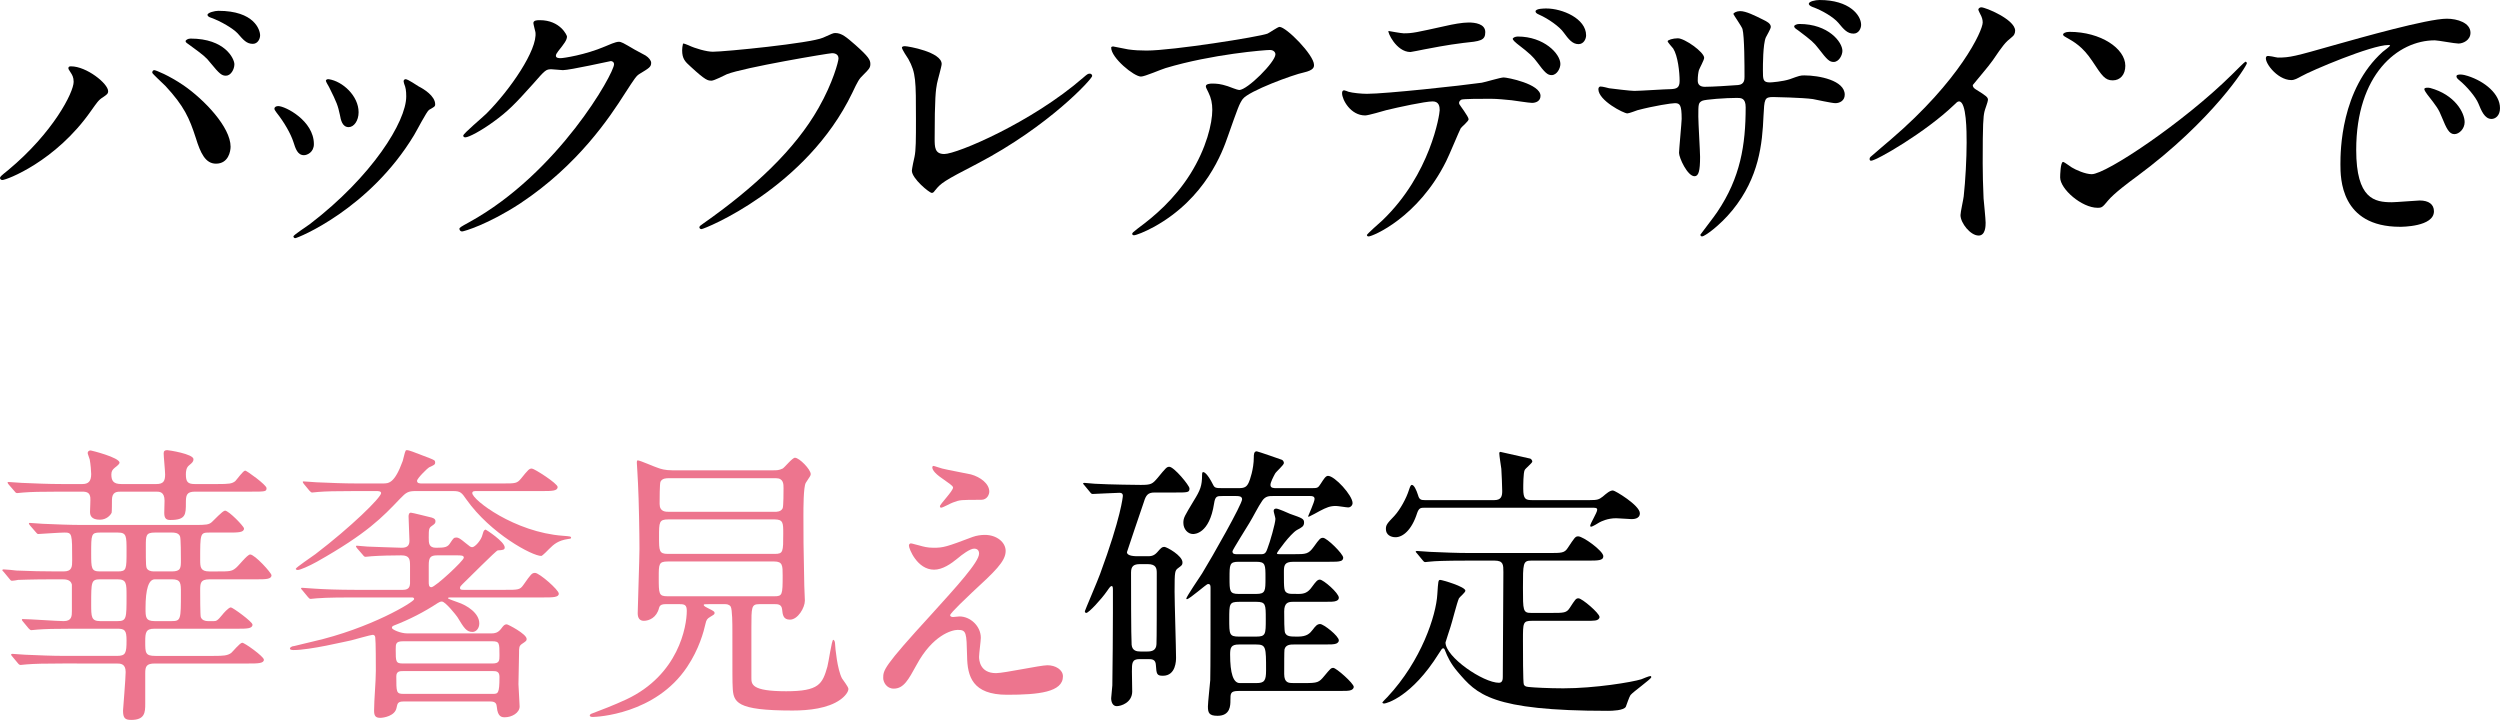
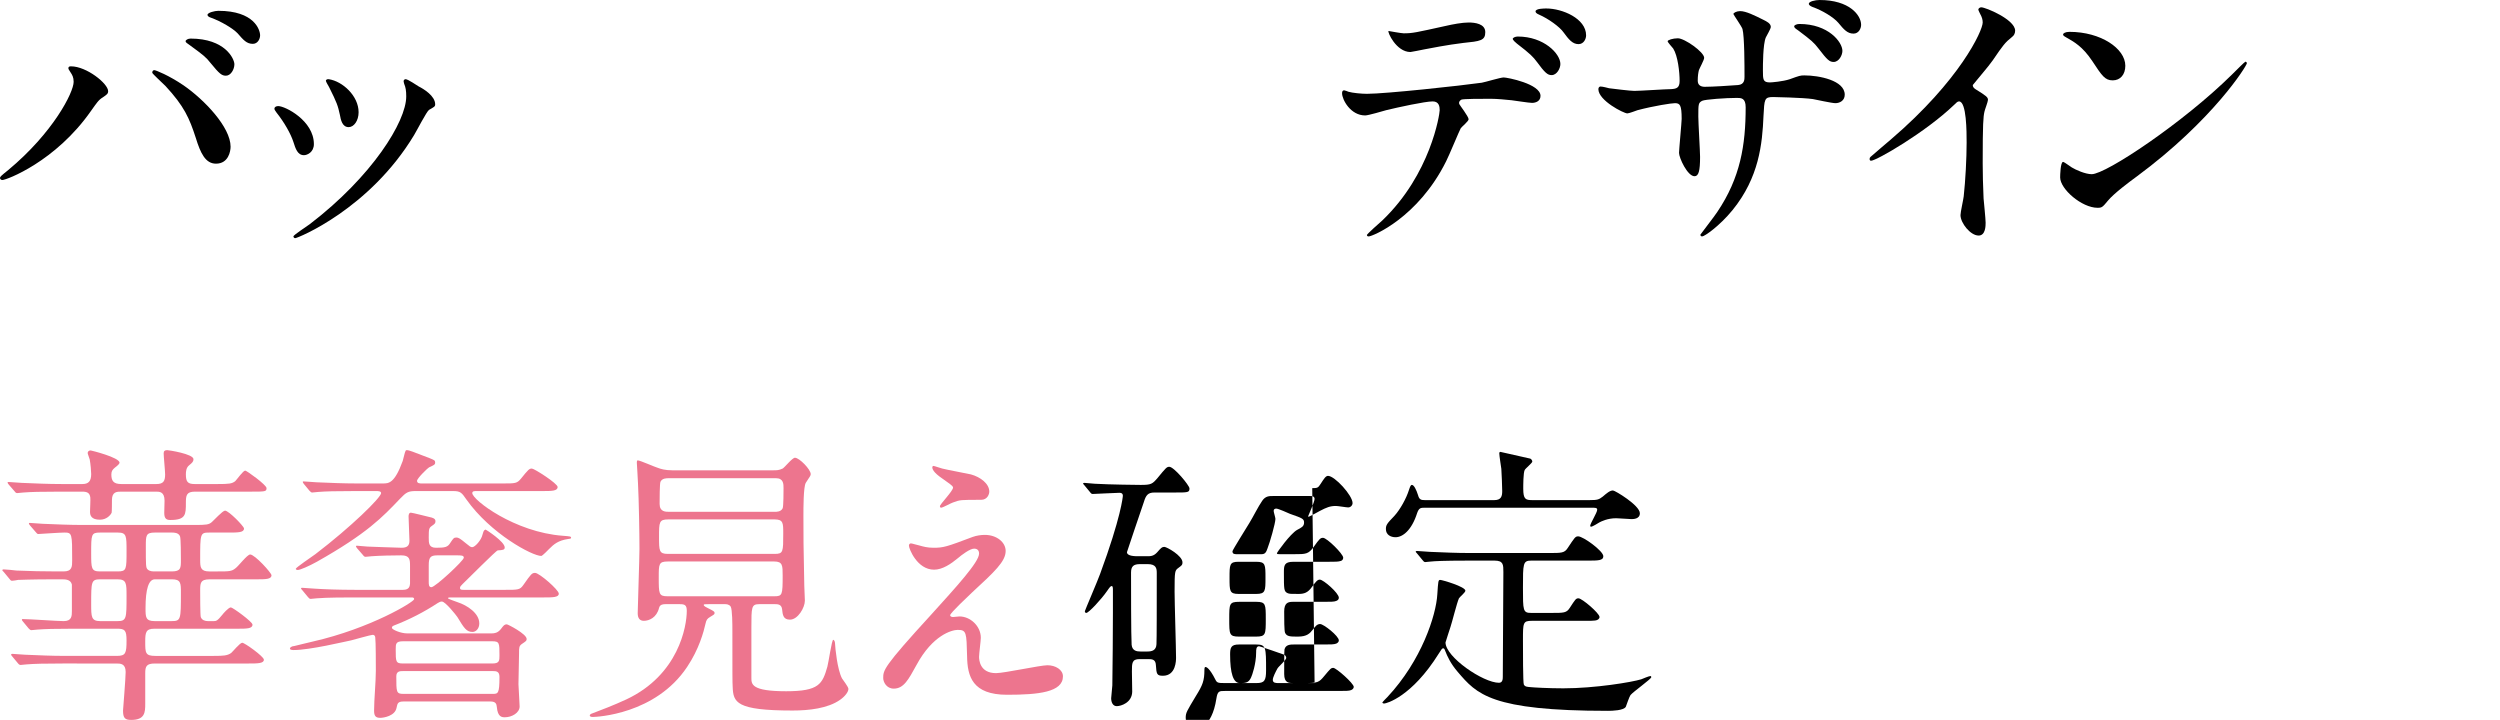
<svg xmlns="http://www.w3.org/2000/svg" id="_イヤー_2" viewBox="0 0 831.458 239.424">
  <defs>
    <style>.cls-1{fill:#ed758e;}</style>
  </defs>
  <g id="design">
    <g>
      <path d="M23.425,24.008c-.583-.875-.68-1.069-.68-1.361,0-.486,.389-.583,.874-.583,5.152,0,12.345,5.734,12.345,8.262,0,.875-.486,1.166-1.75,2.041-1.458,.875-2.041,1.847-3.985,4.568C18.468,53.751,2.139,59.875,.777,59.875c-.583,0-.777-.486-.777-.68,0-.389,.292-.681,2.722-2.625,14.969-12.441,21.772-25.855,21.772-29.354,0-1.555-.486-2.333-1.069-3.208Zm27.896-.68c.485,0,4.859,1.749,9.72,5.054,6.901,4.763,15.648,13.899,15.648,20.412,0,1.458-.68,5.638-4.859,5.638-3.499,0-5.151-3.5-6.707-8.554-2.139-6.609-3.888-10.595-10.108-17.301-.681-.68-4.374-4.083-4.374-4.374,0-.486,.194-.875,.681-.875Zm26.632-1.944c0,1.652-1.166,3.791-2.818,3.791-1.361,0-2.139-.584-5.151-4.277-1.458-1.847-2.139-2.43-6.804-5.832-.973-.68-1.458-.972-1.458-1.361s.777-.875,1.652-.875c11.469,0,14.579,6.707,14.579,8.554Zm8.554-9.623c0,1.167-.777,2.819-2.43,2.819-2.041,0-3.11-1.264-5.055-3.499-1.555-1.652-5.54-3.985-8.748-5.152-.972-.291-1.264-.68-1.264-.972,0-.777,2.431-1.36,3.597-1.36,11.955,0,13.899,6.318,13.899,8.165Z" />
      <path d="M104.394,47.919c0,2.722-2.235,3.693-3.305,3.693-2.139,0-2.819-2.235-3.499-4.374-.875-2.722-3.014-6.512-5.638-9.817-.486-.681-.681-.972-.681-1.264,0-.583,.583-.875,1.264-.875,2.333,0,11.858,4.86,11.858,12.636Zm30.034-20.022c0-.098-.194-.584-.194-.875,0-.486,.389-.681,.681-.681,.777,0,3.693,2.041,4.374,2.43,1.555,.778,5.442,3.11,5.442,5.929,0,.777-.389,.875-2.041,1.847-.777,.486-4.18,7.096-4.957,8.359-14.871,24.688-38.782,34.311-39.56,34.311-.292,0-.583-.291-.583-.583,0-.486,4.568-3.402,5.443-4.082,20.703-15.844,32.075-34.117,32.075-42.476,0-1.944-.194-3.013-.681-4.179Zm-15.163,9.428c0,2.819-1.555,4.957-3.305,4.957-2.138,0-2.624-2.43-2.916-4.082-.68-3.11-.972-3.985-3.596-9.234-.194-.389-1.069-1.75-1.069-2.138,0-.292,.485-.583,.972-.486,4.568,.681,9.914,5.541,9.914,10.983Z" />
-       <path d="M177.393,7.679c0-.972,1.36-.972,2.139-.972,6.804,0,9.039,5.054,9.039,5.443,0,1.167-.972,2.43-2.916,4.86-.486,.681-.777,1.069-.777,1.556,0,.777,1.166,.777,1.555,.777,.973,0,8.165-1.069,14.774-3.888,1.166-.486,3.499-1.556,4.568-1.556,.875,0,1.36,.292,5.346,2.625,.583,.291,3.11,1.652,3.597,1.944,1.069,.681,1.847,1.652,1.847,2.43,0,1.361-.681,1.75-3.888,3.693-1.069,.68-1.458,1.264-4.86,6.512-4.957,7.776-15.454,23.717-34.797,36.547-10.692,6.998-18.76,9.331-19.343,9.331-.485,0-.875-.389-.875-.875,0-.389,.292-.583,3.305-2.235,29.646-16.329,48.113-49.474,48.113-52.487,0-.875-.777-1.069-1.068-1.069-.194,0-13.608,3.014-15.941,3.014-.583,0-3.207-.292-3.79-.292-1.847,0-2.041,.194-6.124,4.86-5.929,6.609-8.358,9.136-13.219,12.636-3.985,2.916-8.165,5.151-9.331,5.151-.486,0-.681-.292-.681-.583,0-.681,6.513-6.124,7.679-7.29,7.873-7.873,17.107-21.287,16.33-27.118-.098-.486-.681-2.625-.681-3.014Z" />
-       <path d="M229.007,15.066c2.236,1.069,6.026,2.138,8.067,2.138,3.985,0,32.465-2.818,36.645-4.665,3.013-1.361,3.401-1.556,4.082-1.556,2.139,0,3.693,1.361,6.707,3.985,4.374,3.888,4.957,4.957,4.957,6.318,0,1.264-.486,1.75-2.235,3.5-1.556,1.458-1.944,2.235-3.791,6.123-15.261,31.687-49.183,45.295-50.154,45.295-.486,0-.681-.389-.681-.584,0-.389,.292-.584,1.264-1.264,16.912-11.858,30.617-24.688,38.394-38.491,4.763-8.359,6.609-15.454,6.609-16.426,0-1.652-1.652-1.75-2.139-1.75-1.069,0-29.354,4.763-34.991,6.998-.777,.389-4.276,2.139-5.055,2.139-1.264,0-1.943,0-6.998-4.666-1.847-1.652-2.818-2.624-2.818-5.443,0-.778,.097-1.263,.291-2.235,.486,0,1.069,.291,1.847,.583Z" />
-       <path d="M311.628,27.799c-.389,2.041-.777,4.568-.777,18.273,0,2.819,0,5.151,3.207,5.151,4.18,0,29.062-10.497,46.17-25.369,1.36-1.167,1.555-1.361,2.235-1.361,.485,0,.777,.389,.777,.777,0,.973-14.386,16.719-38.199,29.16-11.274,5.832-12.053,6.415-14.094,8.942-.485,.68-.68,.778-1.069,.778-.777,0-6.609-4.763-6.609-7.387,0-.486,.778-4.374,.875-4.568,.486-2.236,.486-5.832,.486-12.539,0-12.83,0-15.455-2.527-20.023-.389-.584-2.139-3.208-2.139-3.791,0-.389,.583-.486,.972-.486,1.069,0,12.247,1.944,12.247,5.929,0,.778-1.36,5.443-1.555,6.512Z" />
-       <path d="M375.199,16.427c1.944,.291,4.082,.389,6.123,.389,8.651,0,37.52-4.568,40.24-5.638,.681-.291,3.402-2.235,3.985-2.235,2.235,0,11.47,9.331,11.47,12.636,0,.681,0,1.75-3.402,2.527-3.401,.681-18.273,6.124-20.314,8.845-1.166,1.652-1.555,2.819-4.957,12.441-1.749,5.055-7.29,20.509-24.494,30.035-3.207,1.75-6.026,2.819-6.706,2.819-.39,0-.584-.194-.584-.486,0-.291,.194-.486,1.944-1.847,5.443-3.985,12.149-9.72,17.398-18.079,5.346-8.553,7.29-16.815,7.29-21.286,0-2.139-.389-3.985-1.264-5.735-.777-1.555-.875-1.75-.875-2.138,0-.777,1.458-.875,2.041-.875,1.652,0,2.819,.098,5.249,.875,.583,.194,3.208,1.264,3.791,1.264,2.722,0,12.053-9.331,12.053-11.858,0-.681-.583-1.458-1.847-1.458-1.556,0-19.148,1.361-34.7,6.026-1.36,.389-6.901,2.819-8.165,2.819-2.332,0-9.914-6.221-9.914-9.623,0-.194,.194-.389,.681-.389,.291,0,4.18,.875,4.957,.972Z" />
      <path d="M488.437,39.657c0,.681-2.332,2.527-2.624,3.013-.292,.389-3.985,9.331-4.86,10.983-9.331,18.759-24.493,24.98-25.757,24.98-.389,0-.584-.194-.584-.486,0-.291,4.374-4.179,5.152-4.859,16.037-15.357,19.051-35.283,19.051-36.644,0-1.167-.194-2.916-2.333-2.916-2.527,0-11.47,1.944-15.454,2.916-1.069,.291-5.93,1.75-6.999,1.75-4.859,0-7.679-5.249-7.679-7.387,0-.584,.194-.972,.681-.972,.194,0,1.264,.389,1.458,.486,1.36,.389,4.276,.681,6.123,.681,6.221,0,31.396-2.722,38.199-3.694,1.167-.194,6.221-1.75,7.29-1.75,1.167,0,12.247,2.139,12.247,6.124,0,1.75-1.555,2.333-2.818,2.333-1.069,0-5.832-.777-6.805-.875-2.041-.194-4.763-.486-6.9-.486-3.305,0-9.137,0-9.817,.291-.681,.389-.875,.972-.681,1.458,.098,.292,3.11,4.18,3.11,5.055Zm-21.578-28.576c3.014,0,4.083-.292,13.803-2.43,2.527-.584,5.638-1.167,7.775-1.167,2.042,0,5.541,.389,5.541,3.208,0,2.818-1.652,3.013-7.388,3.596-4.957,.584-11.469,1.847-12.927,2.139-.486,.097-4.277,.875-4.568,.875-4.763,0-7.776-6.804-7.29-6.999,0,0,4.276,.778,5.054,.778Zm52.099,10.206c0,1.458-1.166,3.694-2.916,3.694-1.36,0-2.235-.778-4.957-4.472-1.166-1.555-2.041-2.527-6.609-6.026-.389-.291-1.36-1.167-1.36-1.555s.874-.778,1.652-.778c8.747,0,14.19,5.735,14.19,9.137Zm8.554-9.525c0,1.167-.777,2.916-2.527,2.916-2.041,0-3.305-1.652-4.957-3.888-1.264-1.847-5.055-4.568-8.165-5.929-.972-.389-1.166-.778-1.166-1.069,0-.972,2.916-.972,3.597-.972,5.248,0,13.219,3.305,13.219,8.942Z" />
      <path d="M535.19,29.354c1.458,.194,7.096,.875,8.359,.875,1.943,0,10.399-.584,12.149-.584,1.847-.097,2.916-.389,2.916-2.721,0-2.916-.583-8.359-2.139-10.789-.291-.389-1.847-2.042-1.847-2.43s1.75-.972,3.402-.972c2.235,0,8.748,4.568,8.748,6.512,0,.68-1.556,3.499-1.75,4.083-.194,.777-.389,1.847-.389,3.499,0,1.458,.972,2.041,2.333,2.041,2.527,0,8.65-.389,11.08-.583,2.139-.194,2.139-1.847,2.139-2.819,0-3.305,0-13.414-.681-15.843-.291-.875-3.013-4.763-3.013-4.957,0-.389,1.069-.972,2.235-.972,1.944,0,4.86,1.458,7.775,2.916,.973,.486,2.431,1.167,2.431,2.333,0,.681-1.458,3.013-1.652,3.499-.973,2.236-.973,9.331-.973,10.887,0,3.11,0,4.082,2.333,4.082,.486,0,4.277-.291,6.609-1.069,3.208-1.166,3.499-1.264,4.86-1.264,4.859,0,13.413,1.652,13.413,6.415,0,2.042-1.749,2.819-3.11,2.819-1.166,0-6.415-1.167-7.484-1.361-3.305-.485-13.024-.68-13.219-.68-2.916,0-2.916,.68-3.208,6.318-.389,9.234-1.458,20.412-10.303,31.298-4.374,5.346-9.331,8.748-10.108,8.748-.292,0-.583-.194-.583-.583,0-.098,4.859-6.318,5.638-7.582,7.678-11.373,9.428-22.258,9.428-34.797,0-3.11-1.555-3.11-2.916-3.11-3.597,0-10.595,.486-11.566,.972-1.264,.68-1.264,1.069-1.264,5.249,0,2.139,.583,11.567,.583,13.414,0,4.666-.485,6.415-1.847,6.415-2.333,0-5.151-6.124-5.151-7.776,0-.972,.875-10.303,.875-11.275,0-4.666-.583-5.249-2.235-5.249-1.167,0-6.901,.875-12.441,2.333-.584,.194-2.819,1.069-3.402,1.069-1.166,0-9.623-4.276-9.623-8.067,0-.583,.389-.875,.681-.875,.777,0,2.527,.486,2.916,.584Zm77.564-12.441c0,1.458-1.166,3.693-2.916,3.693-1.36,0-2.139-.681-4.957-4.374-1.652-2.139-2.333-2.722-6.707-6.026-.681-.486-1.458-.875-1.458-1.458,0-.389,.875-.777,1.75-.777,9.622,0,14.288,6.026,14.288,8.942Zm6.221-8.651c0,1.167-.777,2.916-2.527,2.916-2.041,0-3.207-1.36-5.055-3.596-1.555-1.847-5.442-4.18-8.553-5.249-.973-.389-1.264-.777-1.264-1.069,0-.777,2.138-1.264,3.596-1.264,9.915,0,13.803,5.055,13.803,8.262Z" />
      <path d="M656.983,29.646c3.791,2.333,4.18,2.722,4.18,3.597,0,.583-1.069,3.305-1.166,3.888-.39,1.75-.584,3.791-.584,17.204,0,2.625,.098,7.873,.292,11.664,.098,1.166,.681,6.804,.681,8.067,0,.972,0,4.277-2.333,4.277-2.722,0-6.026-4.18-6.026-6.804,0-.972,.972-5.249,1.069-6.221,.583-5.249,.972-12.733,.972-17.884,0-3.5,0-13.705-2.527-13.705-.485,0-.874,.389-1.652,1.167-9.525,9.137-25.854,18.565-27.604,18.565-.291,0-.485-.195-.485-.584,0-.291,.097-.486,.291-.68,2.527-2.236,5.249-4.471,6.805-5.832,22.938-19.634,30.52-36.158,30.52-38.879,0-.972-.291-1.847-.777-2.722-.097-.194-.681-1.36-.681-1.555,0-.389,.486-.778,.973-.778,1.458,0,11.274,4.083,11.274,7.776,0,.972-.485,1.652-.874,1.944-2.625,2.138-3.014,2.722-6.609,7.97-1.653,2.333-4.764,5.832-6.61,8.165,0,.583,.292,.972,.875,1.36Z" />
      <path d="M710.637,58.708c-2.526,1.847-7.483,5.541-9.525,7.971-1.847,2.235-2.041,2.43-3.499,2.43-5.248,0-12.441-6.221-12.441-10.108,0-.681,.098-5.152,.973-5.152,.389,0,2.526,1.652,2.915,1.847,1.264,.778,4.472,2.236,6.61,2.236,4.763,0,30.52-17.204,46.655-33.145,1.555-1.556,4.276-4.277,4.471-4.277s.486,.292,.486,.486c0,.875-11.372,19.051-36.645,37.713Zm-7.97-31.979c-2.624,0-3.597-1.555-6.804-6.415-3.305-4.957-6.124-6.415-8.846-7.97-.389-.195-.874-.486-.874-.875s.777-.875,2.138-.875c10.4,0,18.565,5.541,18.565,11.275,0,2.916-1.652,4.859-4.18,4.859Z" />
-       <path d="M757.587,19.148c4.083,0,5.541-.389,18.856-4.18,8.651-2.43,30.909-8.748,37.324-8.748,3.5,0,7.873,1.361,7.873,4.666,0,2.527-2.526,3.596-3.984,3.596-1.264,0-6.805-1.069-7.873-1.069-12.345,0-26.146,11.373-26.146,36.45,0,16.329,6.123,17.398,11.858,17.398,1.458,0,8.358-.583,9.233-.583,3.014,0,4.763,1.263,4.763,3.596,0,5.152-10.691,5.152-11.275,5.152-19.828,0-19.828-16.232-19.828-20.8,0-4.277,.098-24.883,14.094-37.422,.389-.291,2.43-1.847,2.43-2.041s-.389-.194-.583-.194c-5.638,0-25.758,8.554-28.965,10.4-1.264,.68-2.235,1.264-3.305,1.264-4.86,0-9.525-6.513-8.262-7.873,.389-.486,3.207,.389,3.79,.389Zm62.11,21.48c0,2.236-1.847,3.985-3.402,3.985-1.749,0-2.624-1.847-4.18-5.638-1.068-2.721-1.749-3.596-4.859-7.581-.292-.389-.972-1.361-.972-1.75,0-.486,1.068-.583,1.943-.389,8.262,2.235,11.47,8.262,11.47,11.372Zm11.761-4.665c0,2.527-1.555,3.596-2.818,3.596-2.333,0-3.402-2.819-4.374-5.152-.875-2.138-3.791-5.637-6.415-7.775-.486-.389-.875-.778-.875-1.264,0-.583,1.069-.583,1.36-.583,.778,0,1.848,.291,2.431,.485,5.734,1.847,10.691,6.026,10.691,10.692Z" />
      <path class="cls-1" d="M21.189,220.665c-6.609,0-9.72,.097-12.247,.291-.389,0-1.75,.195-2.041,.195-.292,0-.584-.097-.875-.486l-1.944-2.333c-.291-.291-.389-.486-.389-.681,0-.097,.194-.194,.389-.194,.681,0,3.597,.292,4.277,.292,4.763,.194,8.747,.389,13.315,.389h17.204c2.916,0,3.208-.875,3.208-5.151,0-3.402-.583-3.888-3.11-3.888h-14.482c-6.124,0-9.623,.097-12.053,.291-.292,0-1.75,.194-2.041,.194-.292,0-.583-.291-.875-.583l-1.847-2.235c-.292-.292-.389-.486-.389-.681s.097-.194,.291-.194c2.139,0,11.664,.681,13.608,.681,2.722,0,2.722-1.75,2.722-3.402v-8.748c-.39-1.749-2.236-1.749-3.305-1.749h-2.333c-8.456,0-11.275,.194-12.247,.194-.292,.097-1.75,.291-2.041,.291-.389,0-.583-.291-.875-.68l-1.847-2.236c-.389-.389-.486-.486-.486-.584,0-.194,.194-.291,.389-.291,.681,0,3.693,.291,4.277,.389,4.763,.194,8.748,.291,13.315,.291h2.431c2.818,0,2.818-1.652,2.818-3.694,0-8.942,0-9.233-2.624-9.233-1.361,0-8.456,.486-8.65,.486-.292,0-.486-.195-.875-.68l-1.847-2.139c-.292-.291-.389-.583-.389-.681,0-.194,.097-.194,.291-.194,.681,0,3.693,.292,4.277,.292,4.763,.194,8.845,.389,13.413,.389h37.227c3.791,0,4.666-.097,5.638-.972,.681-.583,3.597-3.791,4.374-3.791,1.264,0,6.318,5.249,6.318,5.929,0,1.361-1.944,1.361-5.249,1.361h-6.318c-3.013,0-3.013,.291-3.013,9.137,0,2.333,.097,3.791,3.013,3.791h2.819c3.693,0,4.665,0,5.929-1.069,.875-.583,3.888-4.568,4.86-4.568,1.555,0,7.095,6.124,7.095,6.901,0,1.361-1.943,1.361-5.151,1.361h-15.454c-3.11,0-3.11,1.36-3.11,3.791,0,1.361,0,8.067,.194,8.748,.389,1.069,1.458,1.361,2.43,1.361h1.847c.875,0,1.264-.098,2.916-2.139,.194-.291,2.041-2.43,2.819-2.43,.583,0,7.192,4.763,7.192,5.734,0,1.361-1.944,1.361-5.151,1.361h-27.508c-2.818,0-3.013,1.264-3.013,4.277,0,3.791,0,4.763,3.402,4.763h19.245c3.499,0,4.665-.097,5.929-.972,.583-.486,2.916-3.402,3.693-3.402,.778,0,7.193,4.568,7.193,5.638,0,1.264-2.139,1.264-5.249,1.264h-31.006c-2.819,0-3.208,.972-3.208,3.207v10.206c0,2.819-.098,5.346-4.666,5.346-2.041,0-2.721-.583-2.721-3.11,0-.194,.874-10.789,.874-12.83,0-2.818-1.749-2.818-3.11-2.818H21.189Zm30.812-59.68c2.333,0,2.916-.972,2.916-3.208,0-1.069-.486-6.026-.486-6.998,0-.778,.39-1.069,1.167-1.069,.485,0,8.748,1.264,8.748,3.013,0,.778-.389,1.167-1.458,2.041-.973,.778-1.069,2.042-1.069,3.013,0,2.43,.583,3.208,2.916,3.208h7.679c3.693,0,4.763-.097,5.832-.972,.583-.583,2.624-3.499,3.305-3.499,.485,0,7.095,4.763,7.095,5.832,0,1.167-.485,1.167-5.151,1.167h-18.662c-2.818,0-3.013,1.263-3.013,3.693,0,3.888,0,5.735-5.151,5.735-1.167,0-2.042-.292-2.042-2.333,0-.583,.098-3.499,.098-4.082,0-3.013-1.75-3.013-2.722-3.013h-11.664c-1.458,0-3.11,0-3.11,2.819,0,.389,0,3.888-.097,4.179-.389,.875-1.75,2.333-3.888,2.333-2.916,0-3.305-1.458-3.305-2.625,0-.777,.194-4.082,.097-4.763-.194-1.555-1.069-1.944-2.722-1.944h-7.29c-6.706,0-9.816,.097-12.247,.291-.389,0-1.749,.194-2.041,.194-.389,0-.583-.194-.875-.583l-1.943-2.236c-.292-.389-.389-.486-.389-.68s.097-.194,.389-.194c.681,0,3.597,.291,4.276,.291,4.763,.194,8.748,.389,13.316,.389h6.901c1.943,0,2.916-.875,2.916-3.305,0-.875-.194-3.305-.486-4.86-.098-.389-.681-1.847-.681-2.139,0-.389,.292-.875,.973-.875,.194,0,9.622,2.333,9.622,4.083q0,.486-1.555,1.652c-.681,.583-1.167,1.069-1.167,2.235,0,2.139,.681,3.208,3.305,3.208h11.664Zm-12.83,29.062c2.916,0,2.916-.68,2.916-6.804,0-5.054,0-6.123-2.916-6.123h-5.929c-2.916,0-2.916,.68-2.916,6.804,0,5.054,0,6.124,2.916,6.124h5.929Zm-.097,16.524c3.013,0,3.013-.875,3.013-8.359,0-4.18,0-5.54-3.013-5.54h-5.735c-3.013,0-3.013,.777-3.013,8.262,0,4.18,0,5.638,3.013,5.638h5.735Zm12.441-13.899q-3.111,0-3.111,9.622c0,2.916,0,4.277,3.014,4.277h5.638c3.11,0,3.11-.486,3.11-9.429,0-3.207,0-4.471-3.014-4.471h-5.637Zm0-15.552c-3.014,0-3.014,.972-3.014,4.568,0,6.415,0,7.095,.583,7.679,.681,.68,1.652,.68,2.431,.68h5.637c3.014,0,3.014-1.167,3.014-3.791,0-1.069,0-7.193-.292-7.873-.485-1.264-2.041-1.264-2.722-1.264h-5.637Z" />
      <path class="cls-1" d="M163.587,210.653c.777,0,1.943-.097,3.013-1.458,.875-1.166,1.167-1.555,1.944-1.555,.389,0,6.609,3.208,6.609,4.86,0,.583-.098,.681-1.556,1.652-.972,.681-.972,1.167-.972,3.305,0,.681-.194,8.457-.194,10.109,0,.972,.389,6.124,.389,7.387,0,2.138-2.624,3.596-4.859,3.596-.973,0-2.431,0-2.722-3.402-.098-.972-.292-1.847-2.139-1.847h-28.868c-1.943,0-2.041,.68-2.332,2.041-.486,2.819-4.374,3.402-5.443,3.402-1.652,0-2.041-.778-2.041-2.43,0-3.596,.583-9.525,.583-13.219,0-1.847,0-9.817-.194-11.081-.098-.875-.681-.875-.875-.875-.583,0-6.026,1.555-7.192,1.847-2.041,.389-13.608,3.207-19.051,3.207-.292,0-1.264,0-1.264-.485,0-.292,.389-.778,1.555-.875,.486-.098,5.055-1.264,6.026-1.458,19.245-4.374,33.728-13.219,33.728-14.094,0-.583-.485-.583-.777-.583h-19.343c-2.332,0-8.845,0-12.246,.291-.292,0-1.75,.194-2.042,.194-.389,0-.485-.194-.874-.583l-1.847-2.235q-.486-.486-.486-.681c0-.194,.291-.194,.389-.194,.583,0,3.597,.292,4.276,.292,2.819,.194,7.873,.389,13.316,.389h15.94c2.139,0,2.235-1.264,2.333-2.041v-5.93c0-2.138-.098-3.499-2.916-3.499-2.916,0-7.096,.098-9.817,.292-.291,0-1.749,.194-2.041,.194-.389,0-.583-.194-.874-.583l-1.944-2.236q-.389-.486-.389-.68c0-.194,.194-.194,.389-.194,.486,0,2.916,.291,3.499,.291,.681,0,9.525,.389,11.275,.389,1.847,0,2.624-.68,2.624-2.333,0-1.167-.292-6.804-.292-8.067,0-.486,.098-1.264,.778-1.264,.485,0,5.734,1.361,6.221,1.458,.972,.195,1.943,.486,1.943,1.361,0,.681-.194,.875-1.166,1.555s-1.069,.972-1.069,3.888c0,1.847,0,3.402,2.43,3.402,3.014,0,3.889-.195,4.763-1.653,.973-1.458,1.167-1.749,1.944-1.749,.875,0,1.458,.486,3.013,1.749,1.556,1.264,1.75,1.458,2.333,1.458,.875,0,3.014-2.333,3.402-4.179,.389-1.652,.875-1.652,1.069-1.652,.097,0,6.317,3.985,6.317,5.929,0,.777-.583,.875-2.333,.972-.583,.098-9.816,9.429-11.663,11.178-.486,.486-.875,.875-.875,1.264,0,.681,.486,.681,1.264,.681h13.607c4.568,0,5.055,0,6.221-1.652,2.527-3.597,2.819-3.985,3.888-3.985,1.361,0,7.873,5.638,7.873,6.901s-2.041,1.264-5.248,1.264h-31.007c-.194,0-.583,0-.583,.291,0,.194,2.624,1.069,3.11,1.264,3.305,1.069,7.29,3.694,7.29,7.096,0,1.75-1.166,2.819-2.235,2.819-2.041,0-2.819-1.264-5.055-4.958-.389-.583-3.985-5.151-5.151-5.151-.486,0-.875,.194-1.36,.486-4.568,3.013-9.526,5.54-14.58,7.484-.389,.194-.681,.291-.681,.777,0,.583,2.916,1.847,5.055,1.847h28.188Zm-25.271-47.336c-2.527,0-3.208,.389-5.249,2.527-5.929,6.221-10.983,11.566-27.701,20.995-2.625,1.458-5.541,2.722-6.318,2.722-.292,0-.681-.098-.681-.389,0-.389,5.443-4.083,6.513-4.86,11.858-9.039,21.869-18.856,21.869-20.314,0-.681-1.068-.681-1.555-.681h-6.998c-6.707,0-9.914,.098-12.345,.292-.291,0-1.749,.194-2.041,.194s-.486-.194-.875-.583l-1.847-2.236q-.389-.486-.389-.68c0-.194,.098-.194,.292-.194,.68,0,3.693,.291,4.276,.291,4.763,.194,8.845,.389,13.413,.389h8.651c1.943,0,3.888,0,6.609-7.484,.194-.486,.68-3.013,.972-3.402,.098-.194,.292-.194,.486-.194,.583,0,1.847,.486,7.387,2.624,1.652,.681,1.944,.778,1.944,1.458,0,.778-.389,.875-2.041,1.652-.195,0-3.985,3.597-3.985,4.472,0,.875,.972,.875,1.555,.875h26.827c4.374,0,4.859,0,6.221-1.652,2.43-3.013,2.722-3.305,3.597-3.305,.777,0,8.553,4.957,8.553,6.124,0,1.36-1.943,1.36-5.248,1.36h-21.676c-.777,0-1.458,0-1.458,.681,0,2.235,14.094,13.024,30.132,14.191,2.43,.195,2.722,.195,2.722,.68,0,.195-.098,.292-.973,.389-3.305,.486-4.763,1.75-6.317,3.305-.194,.194-2.235,2.333-2.624,2.333-3.014,0-16.815-7.387-24.883-18.759-1.556-2.236-1.944-2.819-4.374-2.819h-12.441Zm-4.277,49.96c-2.43,0-2.43,.875-2.43,2.721,0,4.083,0,4.666,2.43,4.666h29.743c2.333,0,2.333-.972,2.333-2.722,0-4.083,0-4.666-2.431-4.666h-29.646Zm0,9.914c-.972,0-2.235,0-2.235,1.75,0,5.249,0,5.832,2.333,5.832h29.646c1.847,0,2.333,0,2.333-5.638,0-1.847-1.069-1.944-2.139-1.944h-29.938Zm11.372-38.491c-2.332,0-2.818,.778-2.818,3.305v5.541c0,.778,0,1.75,.875,1.75,1.264,0,10.789-8.845,10.789-9.817,0-.778-.875-.778-2.333-.778h-6.513Z" />
      <path class="cls-1" d="M221.324,200.934c-.583,0-1.847,0-2.139,1.264-.777,3.207-3.305,4.276-5.054,4.276-1.361,0-2.041-.875-2.041-2.527,0-1.75,.583-18.176,.583-21.384,0-5.054-.194-16.135-.486-21.772,0-1.069-.389-6.318-.389-6.901,0-.292,0-.778,.292-.778,.777,0,5.734,2.236,6.804,2.527,.777,.292,2.235,.778,4.665,.778h33.631c1.167,0,1.847,0,3.11-.583,.681-.389,3.208-3.596,4.082-3.596,1.458,0,5.249,3.888,5.249,5.443,0,.389-.291,.875-.389,.972-.194,.291-1.069,1.652-1.264,1.944-.777,1.361-.777,8.457-.777,10.983,0,6.901,0,9.817,.291,23.23,0,.68,.194,4.179,.194,4.957,0,2.333-2.332,6.318-4.957,6.318-2.235,0-2.43-1.555-2.624-3.499-.194-1.652-1.555-1.652-2.333-1.652h-5.248c-2.625,0-2.625,.972-2.625,7.873v16.621c0,2.138,0,4.471,11.566,4.471,10.984,0,12.053-2.43,13.705-8.165,.39-1.361,1.458-8.942,1.944-8.942,.194,0,.486,.291,.583,.972,.098,1.944,.777,8.845,2.333,11.858,.292,.486,2.139,2.818,2.139,3.499,0,.972-1.069,2.43-2.722,3.596-4.083,2.916-10.498,3.596-15.844,3.596-18.856,0-19.731-2.721-19.926-7.873-.097-1.749-.097-3.499-.097-18.759,0-1.75,0-7.096-.583-7.971-.584-.777-1.458-.777-1.944-.777h-5.151c-1.652,0-1.847,0-1.847,.291,0,.389,1.069,.875,1.458,1.069,1.749,.875,2.138,1.069,2.138,1.556,0,.486-.097,.486-1.36,1.264-1.166,.68-1.361,1.069-1.652,2.333-.583,2.625-2.139,8.457-6.124,14.385-10.497,15.746-30.034,16.621-31.395,16.621-.389,0-.972-.097-.972-.486,0-.291,.389-.583,.777-.68,2.818-1.069,7.192-2.721,11.372-4.666,17.398-8.165,20.12-24.3,20.12-29.451,0-1.944-.681-2.235-2.333-2.235h-4.763Zm.777-14.191c-3.013,0-3.013,.875-3.013,5.249,0,5.54,0,6.318,2.916,6.318h35.574c2.625,0,2.722-.486,2.722-6.901,0-3.305,0-4.666-2.818-4.666h-35.381Zm.194-13.996c-3.11,0-3.11,.875-3.11,5.832,0,4.568,0,5.637,2.916,5.637h35.575c2.818,0,2.818-.68,2.818-6.804,0-3.499,0-4.665-2.916-4.665h-35.283Zm.194-13.705c-.874,0-2.235,0-2.818,1.166-.292,.584-.292,6.124-.292,7.388,0,2.624,1.944,2.624,3.208,2.624h35.089c.681,0,2.041,0,2.624-1.166,.292-.584,.292-5.832,.292-6.707,0-1.361,0-3.305-2.527-3.305h-35.575Z" />
      <path class="cls-1" d="M323.482,178.578c1.36-.486,2.818-.681,4.082-.681,3.888,0,6.901,2.43,6.901,5.346,0,3.499-3.693,6.901-11.275,13.899-1.069,1.069-7.192,6.707-7.192,7.484,0,.389,.485,.583,.972,.583,.194,0,1.847-.194,2.139-.194,3.596,0,7.096,3.208,7.096,7.096,0,.972-.584,5.346-.584,6.318s.194,5.443,5.638,5.443c2.722,0,14.677-2.624,17.107-2.624,2.624,0,5.151,1.458,5.151,3.693,0,5.249-8.067,6.124-18.565,6.124-11.566,0-13.219-6.124-13.315-12.83-.194-7.873-.194-8.748-3.11-8.748-1.944,0-8.359,1.749-13.705,11.664-2.722,4.957-4.277,7.873-7.582,7.873-2.43,0-3.499-2.236-3.499-3.5,0-2.624,0-3.693,15.94-21.092,8.359-9.234,15.94-17.496,15.94-20.314,0-1.069-.583-1.652-1.652-1.652-1.36,0-4.082,2.041-5.442,3.208-2.236,1.847-5.055,3.791-7.873,3.791-5.638,0-8.359-6.998-8.359-7.97,0-.389,.194-.778,.681-.778,.291,0,2.526,.68,2.722,.68,1.36,.389,2.721,.778,4.763,.778,3.305,0,4.276-.291,13.024-3.596Zm-10.109-22.745c1.458,.389,8.263,1.652,9.526,1.944,3.207,.875,6.123,3.11,6.123,5.735,0,.777-.583,2.721-2.722,2.721-6.804,0-6.998,0-9.331,.875-.681,.194-3.401,1.75-3.985,1.75-.194,0-.389-.194-.389-.486,0-.681,4.374-5.055,4.374-6.221,0-.583-1.555-1.555-3.597-3.013-3.013-2.042-3.305-3.208-3.305-3.694,0-.291,.194-.486,.39-.486,.291,0,2.43,.778,2.915,.875Z" />
-       <path d="M383.942,163.804c-2.139,0-2.819,.875-3.499,3.11-.584,1.75-5.638,16.523-5.638,16.718,0,1.361,2.722,1.361,3.79,1.361h2.819c1.264,0,2.235,0,3.401-1.264,1.361-1.555,1.652-1.847,2.431-1.847,.777,0,6.026,2.916,6.026,5.151,0,.875-.194,.972-1.361,1.847-1.166,.875-1.264,.972-1.264,7.873,0,3.499,.486,18.856,.486,21.967,0,.875,0,6.026-4.374,6.026-2.041,0-2.139-.583-2.333-3.596-.097-1.847-1.264-1.944-2.527-1.944h-2.915c-2.527,0-2.527,1.36-2.527,4.082,0,1.069,.097,5.832,.097,6.804-.097,3.597-3.693,4.763-5.151,4.763-1.264,0-1.847-1.263-1.847-2.624,0-.681,.389-3.597,.389-4.277,.098-8.067,.194-16.232,.194-24.299v-7.387c0-.584,0-1.361-.389-1.361s-.681,.389-1.555,1.652c-1.944,2.819-6.124,7.29-6.901,7.29-.292,0-.486-.194-.486-.583,0-.195,4.374-10.4,5.055-12.345,6.998-18.954,7.581-25.757,7.581-26.049,0-.389-.097-.972-1.166-.972-1.361,0-8.067,.389-8.845,.389-.39,0-.584-.194-.875-.583l-1.847-2.236c-.389-.486-.486-.486-.486-.68,0-.097,.194-.194,.389-.194,.583,0,3.014,.291,3.499,.291,4.957,.291,14.58,.389,15.261,.389,3.499,0,3.888-.291,5.637-2.333,2.722-3.305,3.014-3.694,3.889-3.694,1.555,0,6.706,6.221,6.706,7.193,0,1.361-.485,1.361-5.054,1.361h-6.609Zm-4.763,23.813c-2.139,0-3.014,.681-3.014,2.819,0,3.402,0,21.384,.194,24.008,.194,2.041,1.75,2.235,2.916,2.235h2.333c1.555,0,2.916-.389,3.013-2.43,.098-1.556,.098-13.025,.098-23.717,0-1.458-.194-2.916-3.014-2.916h-2.526Zm57.25-25.271c1.749,0,1.943-.097,2.818-1.458,1.069-1.652,1.652-2.624,2.43-2.624,2.235,0,8.165,6.512,8.165,9.039,0,.777-.681,1.458-1.458,1.458-.583,0-3.402-.486-4.082-.486-1.944,0-3.11,.486-5.347,1.652-.874,.486-2.624,1.458-3.693,1.944-.097,0-.194-.097-.194-.194s2.139-4.763,2.139-5.734c0-.973-.973-.973-1.458-.973h-12.441c-1.167,0-2.431,0-3.499,1.556-1.361,1.944-3.014,5.346-4.277,7.387-.875,1.458-5.638,9.04-5.638,9.429,0,.972,.778,.972,1.458,.972h8.263c1.263,0,1.555-.875,1.943-1.944,.777-1.944,2.625-8.359,2.625-9.817,0-.389-.584-2.236-.584-2.625,0-.584,.39-.778,.875-.778,.681,0,3.888,1.458,4.568,1.75,4.18,1.458,4.666,1.652,4.666,2.916,0,1.263-.875,1.652-2.333,2.43-2.235,1.264-6.707,7.484-6.707,7.776s.486,.291,.973,.291h4.763c3.888,0,4.763,0,6.512-2.43,1.944-2.722,2.235-3.014,3.11-3.014,1.264,0,6.707,5.346,6.707,6.61,0,.583-.389,.972-.777,1.069-.778,.292-1.944,.292-4.277,.292h-11.566c-3.014,0-3.11,1.264-3.11,3.499,0,5.638,0,6.318,1.166,6.901,.681,.291,.973,.291,3.694,.291,1.847,0,3.11-.389,4.471-2.333,1.36-1.847,1.847-2.43,2.624-2.43,1.167,0,6.318,4.472,6.318,6.026,0,.584-.389,.875-.875,1.069-.681,.292-1.847,.292-4.276,.292h-10.206c-1.556,0-2.819,.389-2.819,3.207,0,2.43,0,6.415,.292,7.096,.583,1.264,1.75,1.264,4.276,1.264,3.014,0,3.985-1.069,4.958-2.333,.874-1.166,1.458-1.847,2.43-1.847,1.166,0,6.221,3.985,6.221,5.443,0,.583-.486,.875-.875,1.069-.777,.291-1.847,.291-4.276,.291h-9.817c-1.069,0-2.722,0-3.11,1.652-.098,.486-.098,5.443-.098,8.165,0,3.013,1.556,3.013,3.111,3.013h3.693c4.276,0,4.763-.194,6.512-2.333,2.041-2.43,2.236-2.721,3.014-2.721,.972,0,6.804,5.151,6.804,6.317,0,.486-.389,.875-.875,1.069-.681,.292-1.847,.292-4.276,.292h-33.145c-2.722,0-2.722,.777-2.722,3.11,0,1.652,0,5.151-4.277,5.151-2.818,0-3.207-.972-3.207-3.11,0-1.264,.681-7.387,.777-8.748,.098-1.458,.098-27.021,.098-30.521,0-.875,0-1.458-.875-1.458-.486,0-6.124,5.055-6.998,5.055-.098,0-.194-.098-.194-.194,0-.584,4.373-6.999,5.248-8.359,3.402-5.54,13.316-23.036,13.316-24.688,0-1.069-1.264-1.069-1.944-1.069h-4.568c-1.847,0-2.43,0-2.818,2.527-1.556,10.109-6.513,10.109-6.998,10.109-1.75,0-3.208-1.652-3.208-3.694,0-1.749,.389-2.235,3.402-7.29,2.235-3.596,2.818-5.054,2.818-8.651,0-.389,0-.972,.389-.972,.194,0,1.264,.194,3.305,4.276,.486,.972,.875,1.069,3.014,1.069h5.54c1.847,0,2.624-.389,3.305-1.944,.292-.584,1.652-4.374,1.652-8.262,0-.875,0-2.041,.973-2.041,.291,0,8.164,2.722,8.358,2.819,.292,.097,.681,.584,.681,1.069,0,.681-2.527,2.819-2.916,3.5-.583,1.069-1.555,2.916-1.555,3.791,0,1.069,1.068,1.069,1.943,1.069h11.956Zm-18.662,49.377c3.207,0,3.207-.778,3.207-5.832,0-4.86,0-5.734-3.11-5.734h-5.734c-3.305,0-3.305,.68-3.305,5.734s0,5.832,3.207,5.832h5.735Zm0-14.191c3.109,0,3.109-.972,3.109-5.346s0-5.346-3.013-5.346h-6.026c-2.916,0-2.916,.972-2.916,5.346s0,5.346,3.014,5.346h5.832Zm.097,29.646c2.624,0,3.208-.777,3.208-4.179,0-7.776,0-8.651-3.305-8.651h-5.735c-2.624,0-2.916,1.069-2.916,3.305q0,9.525,3.208,9.525h5.54Z" />
+       <path d="M383.942,163.804c-2.139,0-2.819,.875-3.499,3.11-.584,1.75-5.638,16.523-5.638,16.718,0,1.361,2.722,1.361,3.79,1.361h2.819c1.264,0,2.235,0,3.401-1.264,1.361-1.555,1.652-1.847,2.431-1.847,.777,0,6.026,2.916,6.026,5.151,0,.875-.194,.972-1.361,1.847-1.166,.875-1.264,.972-1.264,7.873,0,3.499,.486,18.856,.486,21.967,0,.875,0,6.026-4.374,6.026-2.041,0-2.139-.583-2.333-3.596-.097-1.847-1.264-1.944-2.527-1.944h-2.915c-2.527,0-2.527,1.36-2.527,4.082,0,1.069,.097,5.832,.097,6.804-.097,3.597-3.693,4.763-5.151,4.763-1.264,0-1.847-1.263-1.847-2.624,0-.681,.389-3.597,.389-4.277,.098-8.067,.194-16.232,.194-24.299v-7.387c0-.584,0-1.361-.389-1.361s-.681,.389-1.555,1.652c-1.944,2.819-6.124,7.29-6.901,7.29-.292,0-.486-.194-.486-.583,0-.195,4.374-10.4,5.055-12.345,6.998-18.954,7.581-25.757,7.581-26.049,0-.389-.097-.972-1.166-.972-1.361,0-8.067,.389-8.845,.389-.39,0-.584-.194-.875-.583l-1.847-2.236c-.389-.486-.486-.486-.486-.68,0-.097,.194-.194,.389-.194,.583,0,3.014,.291,3.499,.291,4.957,.291,14.58,.389,15.261,.389,3.499,0,3.888-.291,5.637-2.333,2.722-3.305,3.014-3.694,3.889-3.694,1.555,0,6.706,6.221,6.706,7.193,0,1.361-.485,1.361-5.054,1.361h-6.609Zm-4.763,23.813c-2.139,0-3.014,.681-3.014,2.819,0,3.402,0,21.384,.194,24.008,.194,2.041,1.75,2.235,2.916,2.235h2.333c1.555,0,2.916-.389,3.013-2.43,.098-1.556,.098-13.025,.098-23.717,0-1.458-.194-2.916-3.014-2.916h-2.526Zm57.25-25.271c1.749,0,1.943-.097,2.818-1.458,1.069-1.652,1.652-2.624,2.43-2.624,2.235,0,8.165,6.512,8.165,9.039,0,.777-.681,1.458-1.458,1.458-.583,0-3.402-.486-4.082-.486-1.944,0-3.11,.486-5.347,1.652-.874,.486-2.624,1.458-3.693,1.944-.097,0-.194-.097-.194-.194s2.139-4.763,2.139-5.734c0-.973-.973-.973-1.458-.973h-12.441c-1.167,0-2.431,0-3.499,1.556-1.361,1.944-3.014,5.346-4.277,7.387-.875,1.458-5.638,9.04-5.638,9.429,0,.972,.778,.972,1.458,.972h8.263c1.263,0,1.555-.875,1.943-1.944,.777-1.944,2.625-8.359,2.625-9.817,0-.389-.584-2.236-.584-2.625,0-.584,.39-.778,.875-.778,.681,0,3.888,1.458,4.568,1.75,4.18,1.458,4.666,1.652,4.666,2.916,0,1.263-.875,1.652-2.333,2.43-2.235,1.264-6.707,7.484-6.707,7.776s.486,.291,.973,.291h4.763c3.888,0,4.763,0,6.512-2.43,1.944-2.722,2.235-3.014,3.11-3.014,1.264,0,6.707,5.346,6.707,6.61,0,.583-.389,.972-.777,1.069-.778,.292-1.944,.292-4.277,.292h-11.566c-3.014,0-3.11,1.264-3.11,3.499,0,5.638,0,6.318,1.166,6.901,.681,.291,.973,.291,3.694,.291,1.847,0,3.11-.389,4.471-2.333,1.36-1.847,1.847-2.43,2.624-2.43,1.167,0,6.318,4.472,6.318,6.026,0,.584-.389,.875-.875,1.069-.681,.292-1.847,.292-4.276,.292h-10.206c-1.556,0-2.819,.389-2.819,3.207,0,2.43,0,6.415,.292,7.096,.583,1.264,1.75,1.264,4.276,1.264,3.014,0,3.985-1.069,4.958-2.333,.874-1.166,1.458-1.847,2.43-1.847,1.166,0,6.221,3.985,6.221,5.443,0,.583-.486,.875-.875,1.069-.777,.291-1.847,.291-4.276,.291h-9.817c-1.069,0-2.722,0-3.11,1.652-.098,.486-.098,5.443-.098,8.165,0,3.013,1.556,3.013,3.111,3.013h3.693c4.276,0,4.763-.194,6.512-2.333,2.041-2.43,2.236-2.721,3.014-2.721,.972,0,6.804,5.151,6.804,6.317,0,.486-.389,.875-.875,1.069-.681,.292-1.847,.292-4.276,.292h-33.145h-4.568c-1.847,0-2.43,0-2.818,2.527-1.556,10.109-6.513,10.109-6.998,10.109-1.75,0-3.208-1.652-3.208-3.694,0-1.749,.389-2.235,3.402-7.29,2.235-3.596,2.818-5.054,2.818-8.651,0-.389,0-.972,.389-.972,.194,0,1.264,.194,3.305,4.276,.486,.972,.875,1.069,3.014,1.069h5.54c1.847,0,2.624-.389,3.305-1.944,.292-.584,1.652-4.374,1.652-8.262,0-.875,0-2.041,.973-2.041,.291,0,8.164,2.722,8.358,2.819,.292,.097,.681,.584,.681,1.069,0,.681-2.527,2.819-2.916,3.5-.583,1.069-1.555,2.916-1.555,3.791,0,1.069,1.068,1.069,1.943,1.069h11.956Zm-18.662,49.377c3.207,0,3.207-.778,3.207-5.832,0-4.86,0-5.734-3.11-5.734h-5.734c-3.305,0-3.305,.68-3.305,5.734s0,5.832,3.207,5.832h5.735Zm0-14.191c3.109,0,3.109-.972,3.109-5.346s0-5.346-3.013-5.346h-6.026c-2.916,0-2.916,.972-2.916,5.346s0,5.346,3.014,5.346h5.832Zm.097,29.646c2.624,0,3.208-.777,3.208-4.179,0-7.776,0-8.651-3.305-8.651h-5.735c-2.624,0-2.916,1.069-2.916,3.305q0,9.525,3.208,9.525h5.54Z" />
      <path d="M488.335,186.451c-8.554,0-11.275,.194-12.247,.291-.389,0-1.75,.195-2.041,.195-.389,0-.583-.195-.875-.584l-1.847-2.235c-.389-.486-.486-.486-.486-.681,0-.097,.194-.194,.389-.194,.681,0,3.694,.292,4.277,.292,4.763,.194,8.748,.389,13.316,.389h26.341c4.179,0,5.151,0,6.221-1.652,2.332-3.499,2.526-3.888,3.499-3.888,1.652,0,8.358,4.859,8.358,6.609,0,1.458-1.749,1.458-5.248,1.458h-18.76c-2.722,0-2.722,.972-2.722,9.039,0,7.582,0,8.359,2.722,8.359h6.707c4.18,0,5.054,0,6.123-1.652,1.847-2.819,2.041-3.208,2.916-3.208,1.167,0,6.998,4.958,6.998,6.221,0,.584-.583,1.069-1.457,1.167-.973,.097-1.167,.097-3.597,.097h-17.398c-3.014,0-3.014,.583-3.014,6.415,0,3.305,0,14.288,.292,14.774,.389,.777,1.166,.777,2.333,.875,.777,.097,5.831,.389,10.789,.389,10.497,0,22.841-2.041,25.951-3.013,.486-.194,2.527-1.069,3.014-1.069,.097,0,.292,0,.292,.389,0,.583-5.93,4.763-6.901,5.929-.389,.486-1.361,3.402-1.556,3.888-.68,1.263-4.568,1.361-5.929,1.361-38.977,0-43.643-5.541-49.96-12.928-2.43-2.818-3.499-5.249-4.18-6.998-.194-.583-.389-.875-.681-.875-.389,0-.583,.389-1.458,1.75-9.039,14.482-17.495,16.621-18.176,16.621-.389,0-.583-.194-.583-.389,0-.097,1.458-1.555,1.652-1.75,11.372-12.15,16.231-27.216,16.621-34.214,.291-4.374,.291-4.763,.972-4.763,.583,0,8.359,2.235,8.359,3.596,0,.584-1.944,2.138-2.139,2.527-.681,1.458-2.333,8.165-2.818,9.525,0,.098-1.652,4.958-1.652,5.152,0,4.86,12.538,13.414,17.787,13.414,1.264,0,1.264-1.361,1.264-2.041,0-5.443,.194-29.84,.194-34.797,0-2.43,0-3.791-2.916-3.791h-8.748Zm-14.58-17.593c-1.264,0-1.847,.097-2.43,1.75-1.847,5.832-4.86,8.067-7.192,8.067-1.556,0-3.208-.777-3.208-2.721,0-1.361,.389-1.847,2.819-4.374,1.943-2.138,3.984-5.832,4.859-8.651,.389-1.166,.583-1.652,.972-1.652,.681,0,1.458,1.556,2.042,3.402,.389,1.458,.972,1.652,2.235,1.652h23.133c2.333,0,2.625-1.361,2.625-3.014,0-1.555-.194-5.832-.292-7.387-.098-.777-.681-4.374-.681-5.151,0-.486,.292-.486,.389-.486,.098,0,6.61,1.458,9.915,2.235,.291,.098,.68,.584,.68,.973,0,.485-2.235,2.235-2.527,2.818-.485,.875-.485,5.151-.485,6.221,0,3.499,.777,3.791,3.013,3.791h19.051c2.625,0,3.11-.194,4.374-1.167,1.264-1.069,2.333-2.042,3.402-2.042,.681,0,8.942,4.957,8.942,7.582,0,1.943-2.235,1.943-2.819,1.943-.68,0-4.179-.291-5.054-.291-2.916,0-4.957,1.069-5.541,1.36-.485,.292-2.332,1.458-2.818,1.458-.194,0-.292-.097-.292-.291,0-.778,2.333-4.374,2.333-5.346,0-.68-.583-.68-1.943-.68h-55.501Z" />
    </g>
  </g>
</svg>